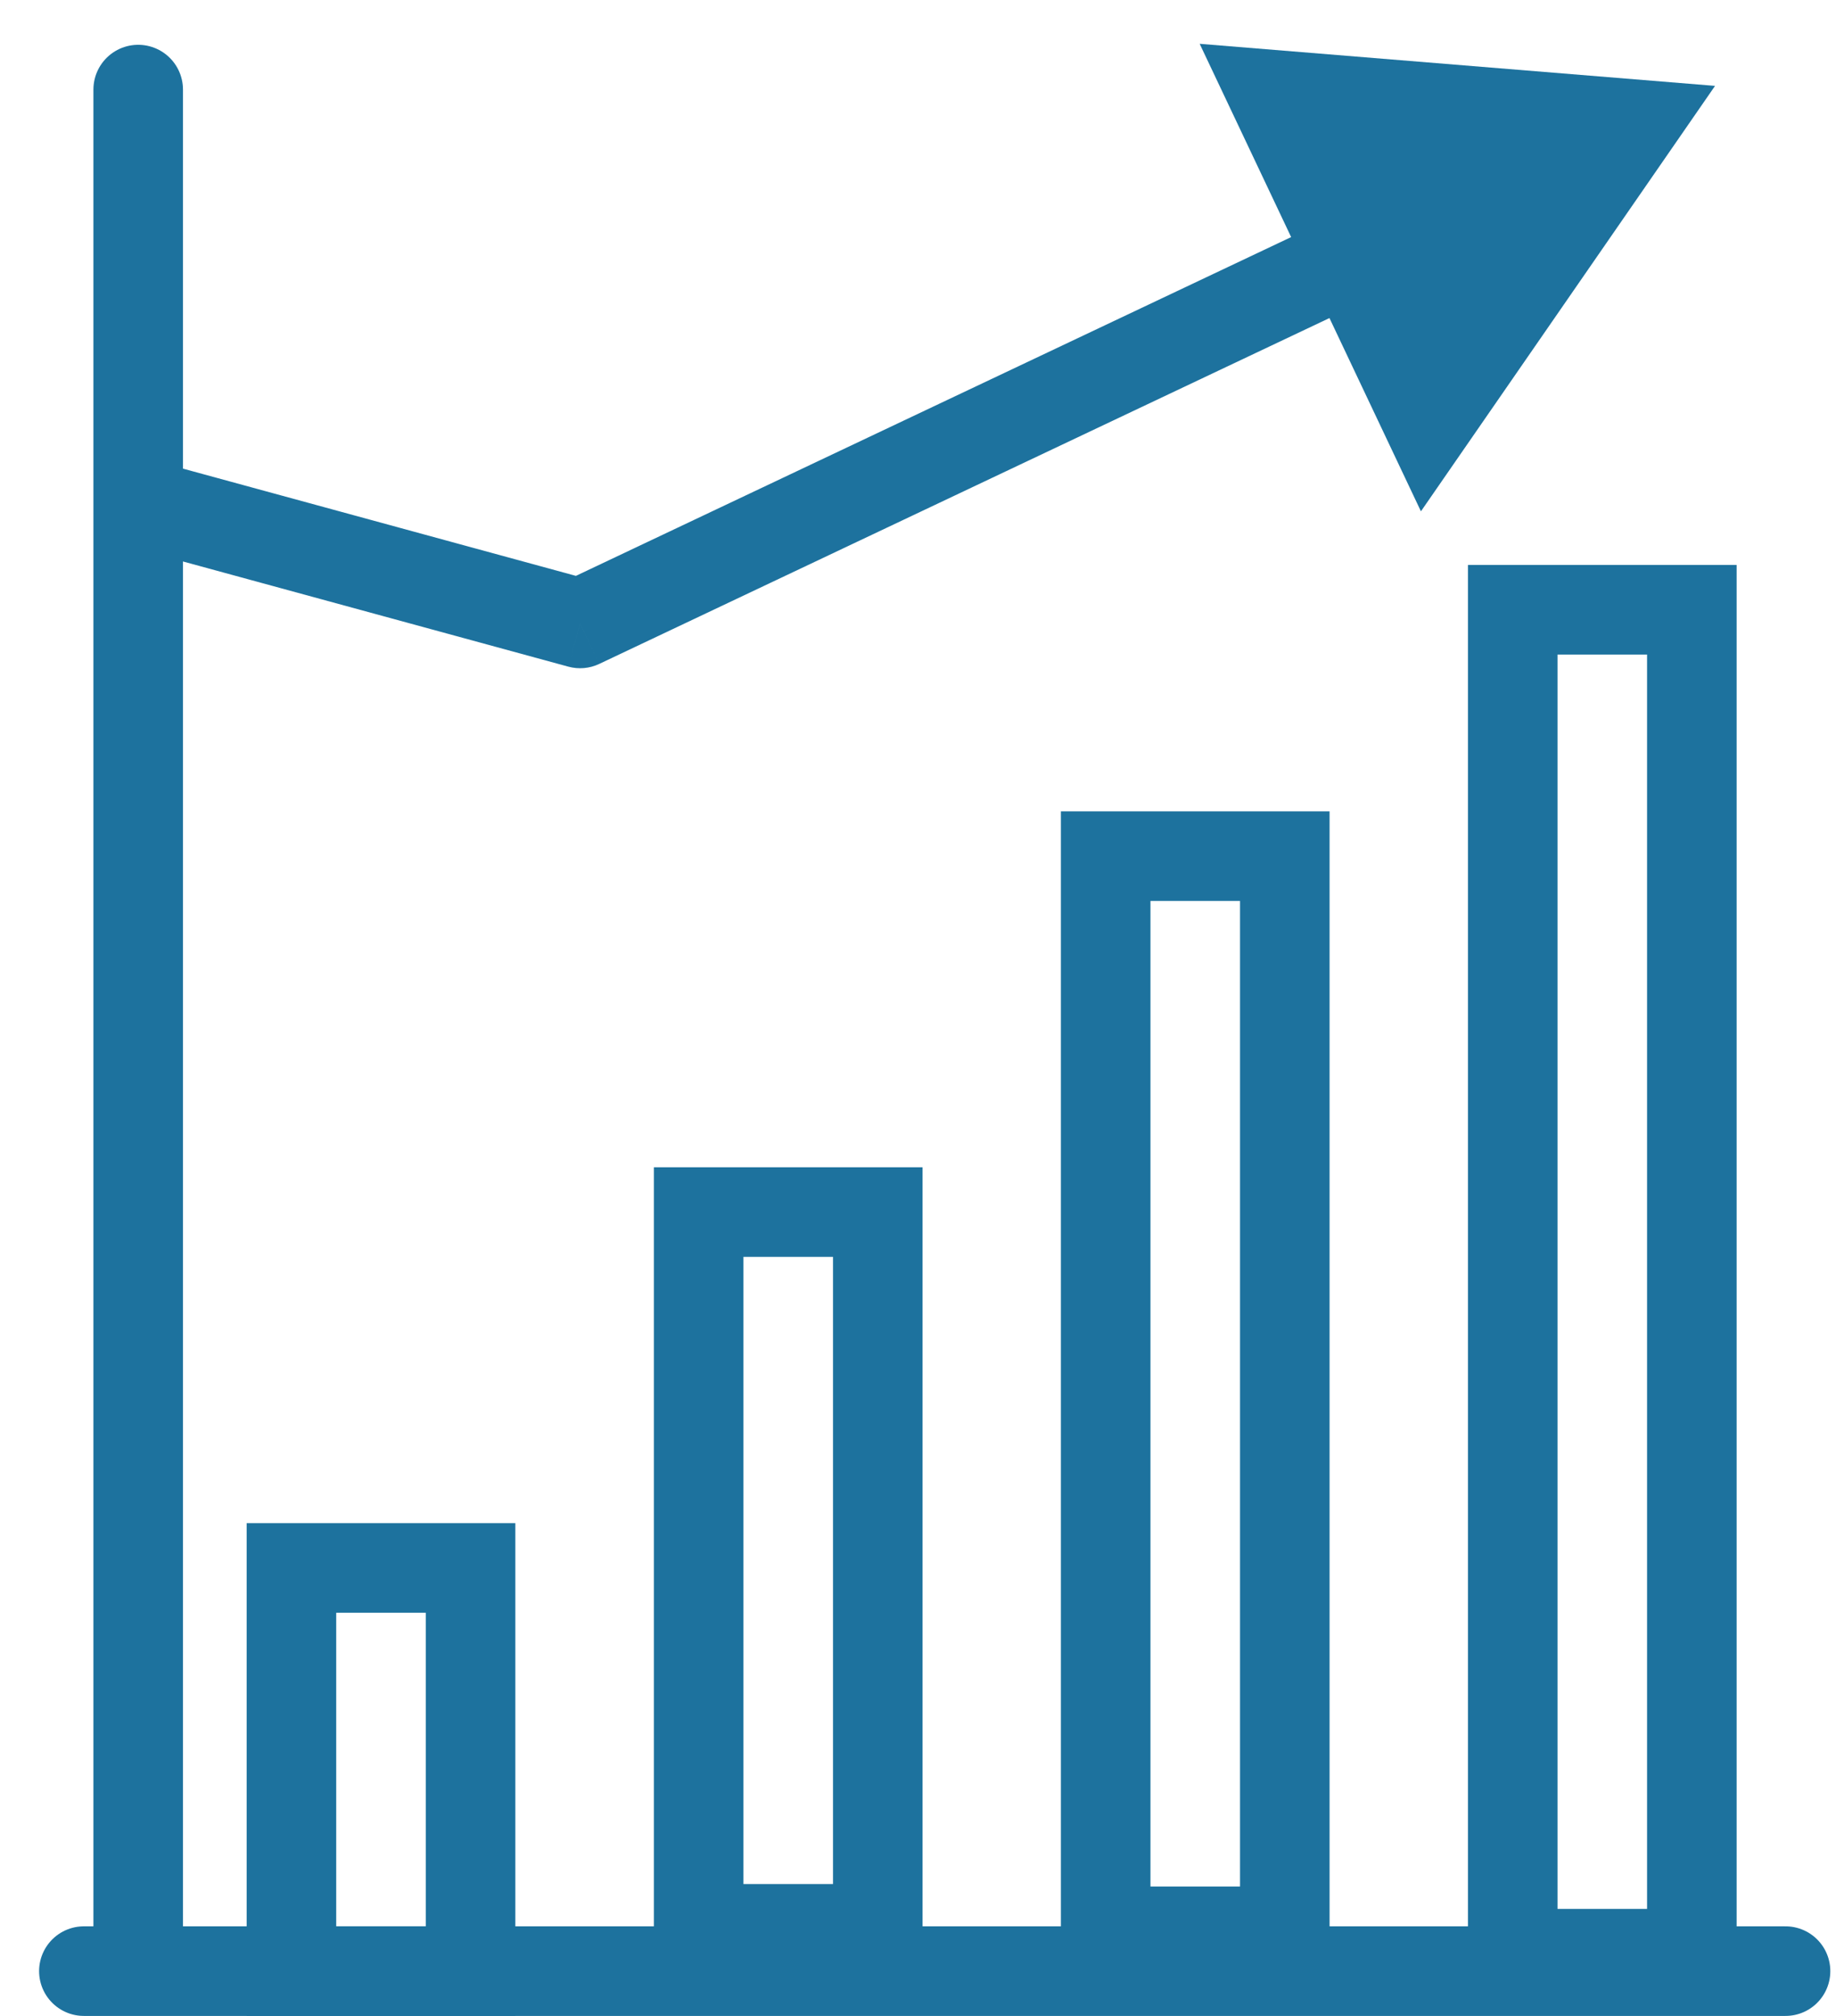
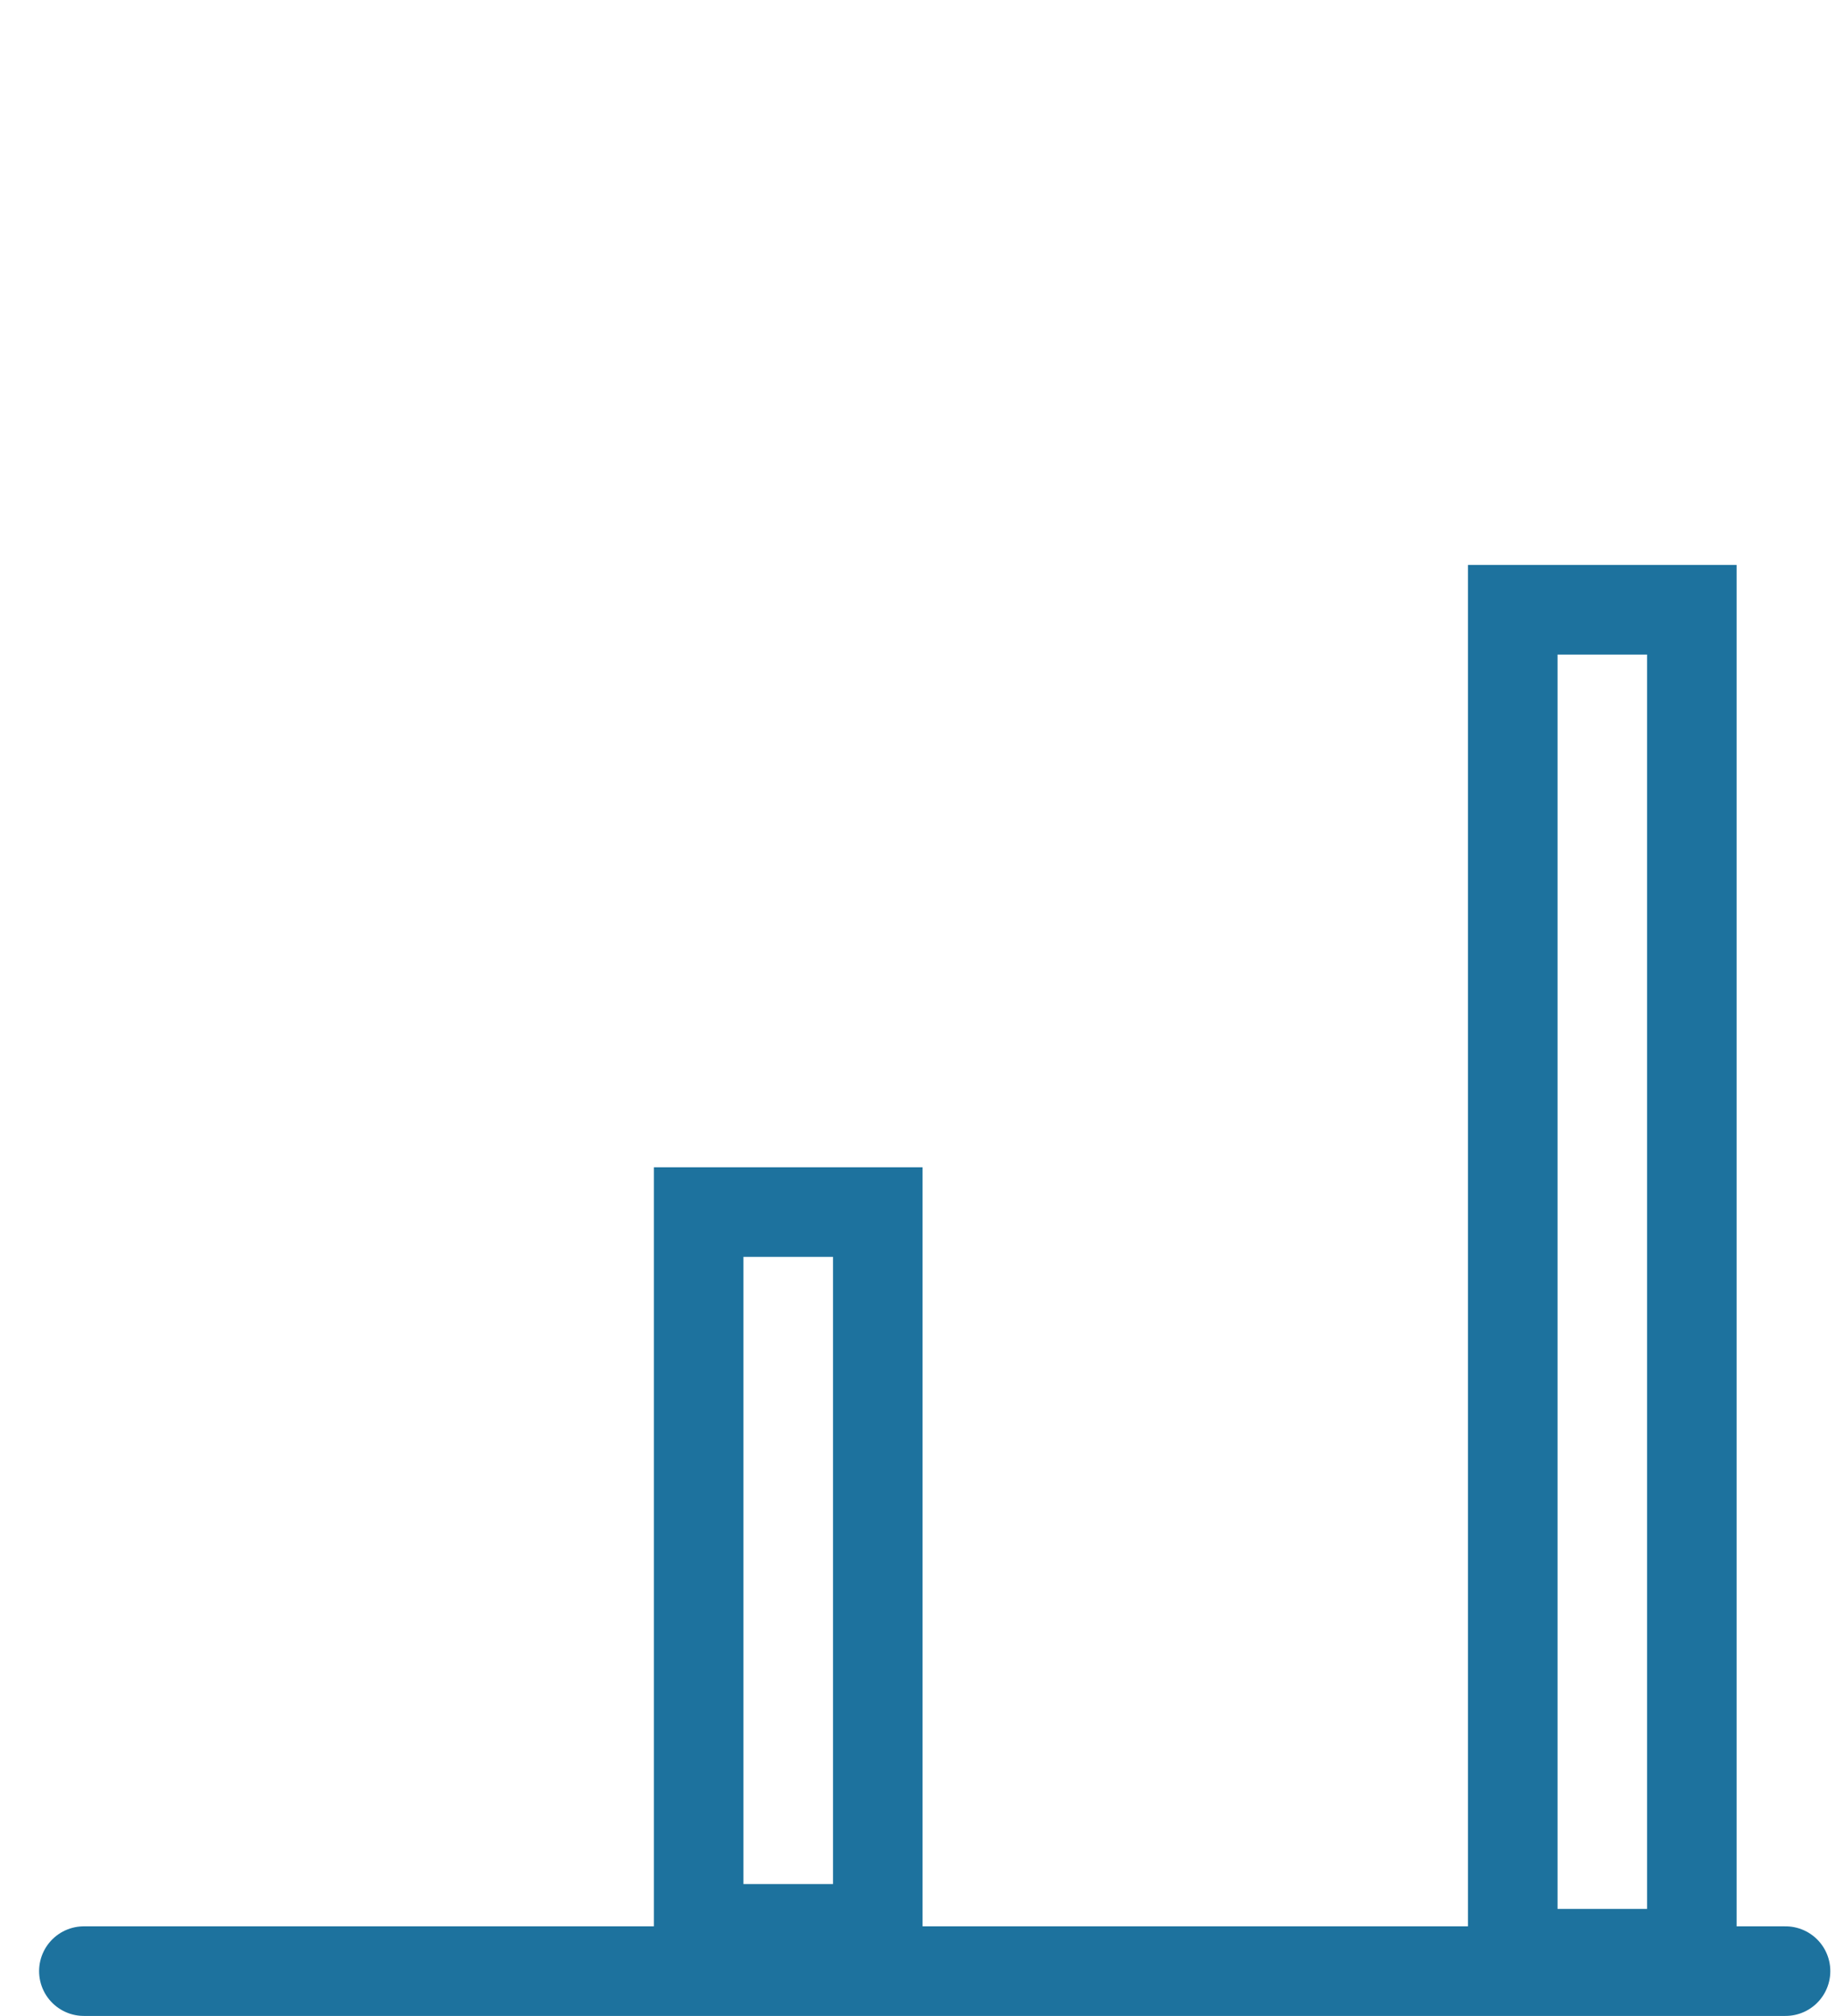
<svg xmlns="http://www.w3.org/2000/svg" width="41" height="45" viewBox="0 0 41 45" fill="none">
  <line x1="1.873" y1="44" x2="39.873" y2="44" stroke="#1D729E" stroke-width="2" stroke-linecap="round" stroke-linejoin="round" />
-   <line x1="3.086" y1="2" x2="3.086" y2="43" stroke="#1D729E" stroke-width="2" stroke-linecap="round" stroke-linejoin="round" />
-   <path d="M3.562 10.318C3.029 10.172 2.479 10.486 2.334 11.019C2.189 11.552 2.503 12.102 3.036 12.247L3.562 10.318ZM12.954 13.917L12.691 14.881C12.921 14.944 13.166 14.923 13.382 14.82L12.954 13.917ZM38.299 1.917L26.79 0.978L31.731 11.414L38.299 1.917ZM3.036 12.247L12.691 14.881L13.217 12.952L3.562 10.318L3.036 12.247ZM13.382 14.82L30.592 6.672L29.737 4.864L12.526 13.013L13.382 14.82Z" fill="#1D729E" />
  <rect x="33.781" y="13.611" width="4" height="30" stroke="#1D729E" stroke-width="2" />
-   <rect x="24.691" y="19.111" width="4" height="24" stroke="#1D729E" stroke-width="2" />
  <rect x="15.602" y="27.056" width="4" height="16" stroke="#1D729E" stroke-width="2" />
-   <rect x="6.508" y="35" width="4" height="9" stroke="#1D729E" stroke-width="2" />
</svg>